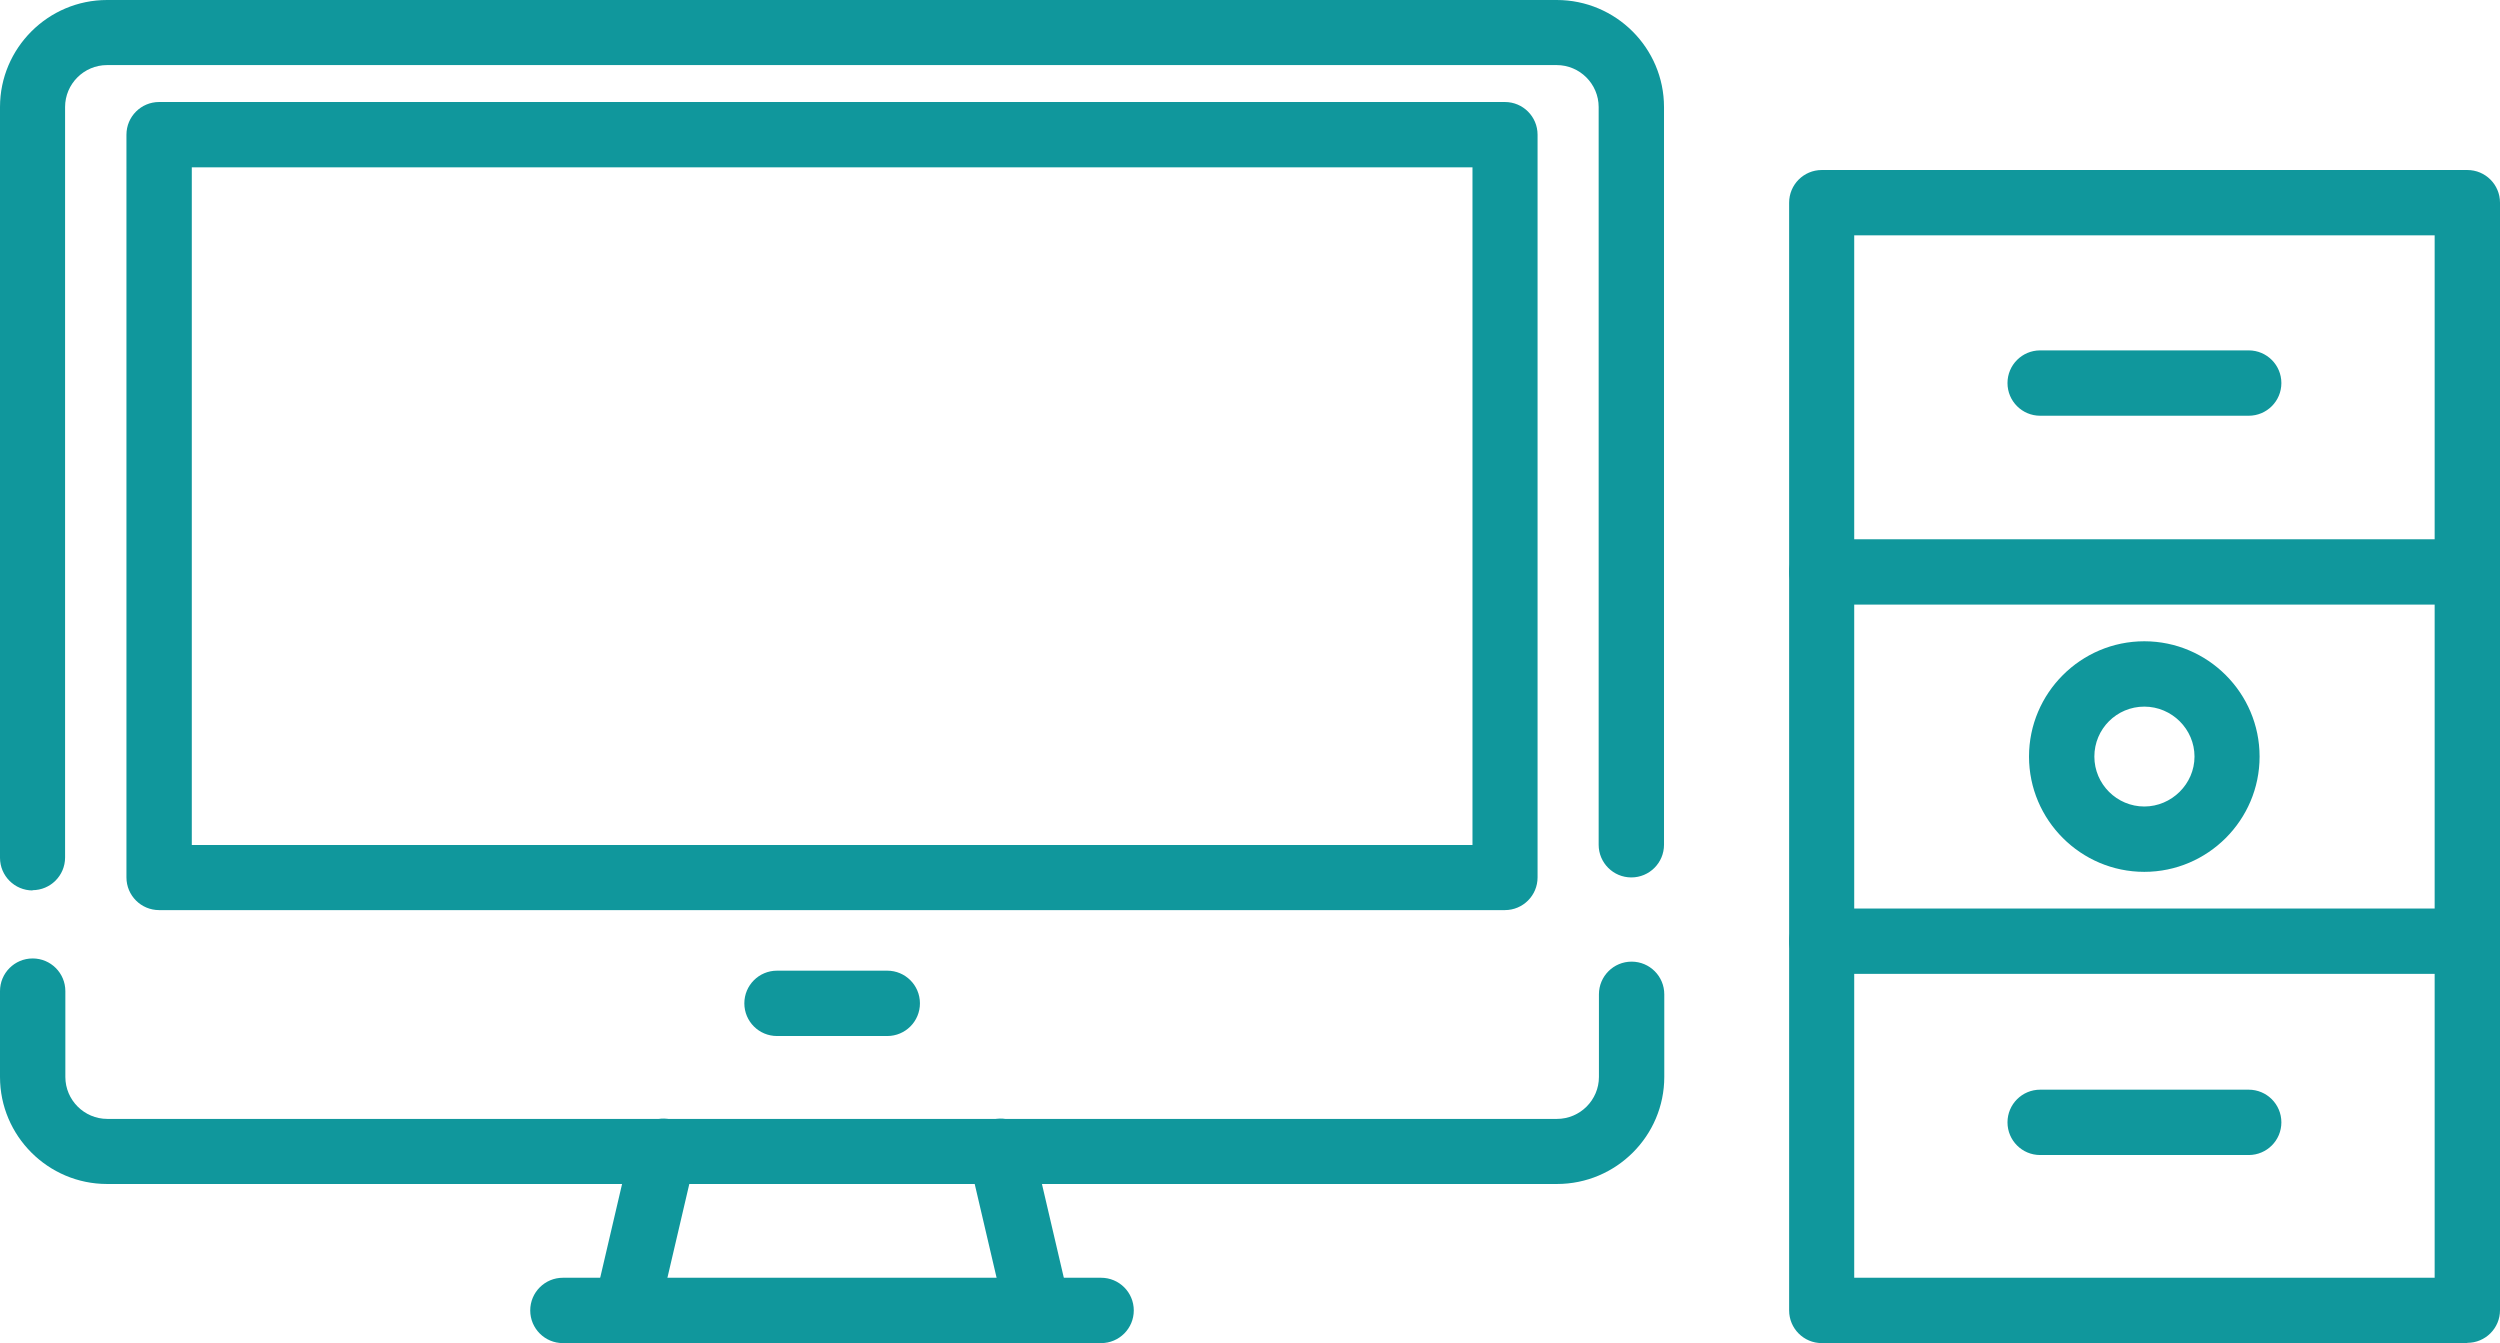
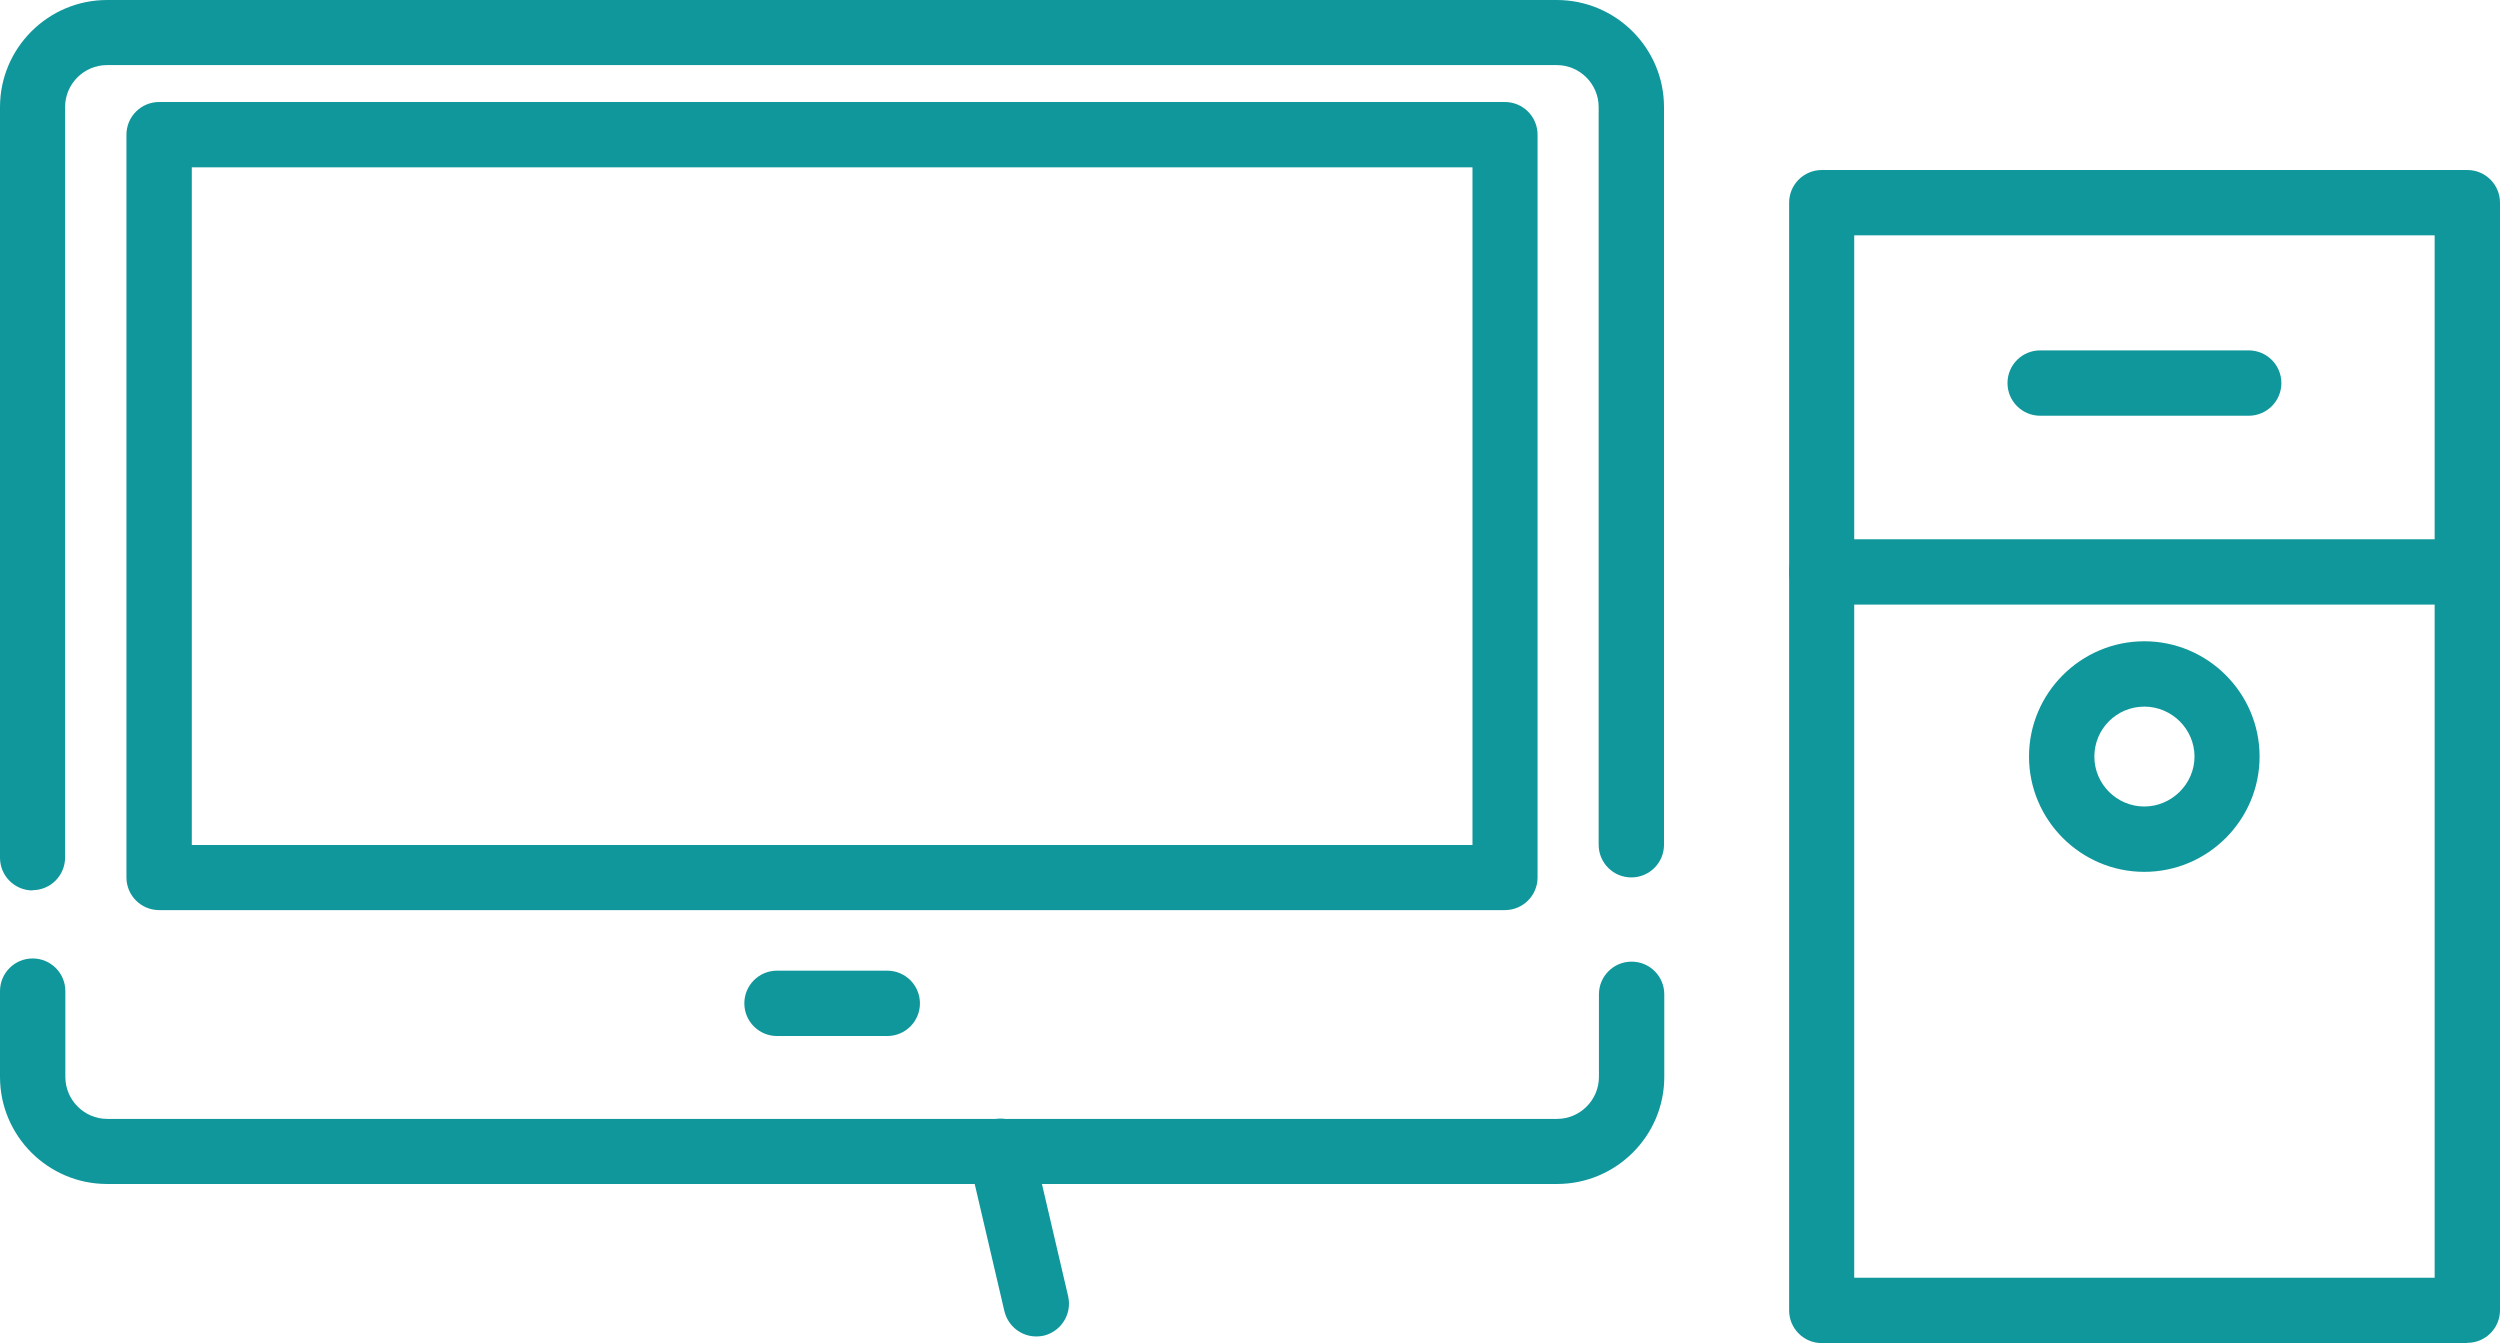
<svg xmlns="http://www.w3.org/2000/svg" id="_レイヤー_2" viewBox="0 0 94.11 50.56">
  <defs>
    <style>.cls-1{fill:#10979c;stroke-width:0px;}</style>
  </defs>
  <g id="_レイヤー_1-2">
    <path class="cls-1" d="M58.61,44.57H4.03c-2.22,0-4.03-1.81-4.03-4.03v-3.23c0-.68.55-1.23,1.23-1.23s1.23.55,1.23,1.23v3.23c0,.87.71,1.58,1.58,1.58h54.57c.87,0,1.58-.71,1.58-1.58v-3.11c0-.68.55-1.23,1.23-1.23s1.23.55,1.23,1.23v3.11c0,2.22-1.81,4.03-4.04,4.03Z" />
    <path class="cls-1" d="M1.23,33.52c-.68,0-1.23-.55-1.23-1.23V4.03C0,1.81,1.81,0,4.03,0h54.57c2.23,0,4.04,1.81,4.04,4.03v27.77c0,.68-.55,1.23-1.23,1.23s-1.23-.55-1.23-1.23V4.03c0-.87-.71-1.58-1.58-1.58H4.03c-.87,0-1.58.71-1.58,1.58v28.25c0,.68-.55,1.23-1.23,1.23Z" />
    <path class="cls-1" d="M56.65,34.26H5.99c-.68,0-1.23-.55-1.23-1.23V5.07c0-.68.55-1.23,1.23-1.23h50.66c.68,0,1.23.55,1.23,1.23v27.96c0,.68-.55,1.23-1.23,1.23ZM7.22,31.81h48.21V6.3H7.22v25.51Z" />
-     <path class="cls-1" d="M23.63,50.31c-.09,0-.19-.01-.28-.03-.66-.15-1.07-.81-.92-1.48l1.34-5.74c.16-.66.82-1.07,1.48-.92.66.15,1.07.81.92,1.48l-1.34,5.74c-.13.57-.64.95-1.19.95Z" />
    <path class="cls-1" d="M39.01,50.31c-.56,0-1.06-.38-1.2-.95l-1.34-5.74c-.15-.66.26-1.32.92-1.48.66-.15,1.32.26,1.48.92l1.34,5.74c.15.66-.26,1.32-.92,1.48-.09.02-.19.03-.28.03Z" />
-     <path class="cls-1" d="M41.45,50.56h-20.26c-.68,0-1.23-.55-1.23-1.23s.55-1.23,1.23-1.23h20.26c.68,0,1.23.55,1.23,1.23s-.55,1.23-1.23,1.23Z" />
    <path class="cls-1" d="M33.4,39h-4.15c-.68,0-1.23-.55-1.23-1.23s.55-1.23,1.23-1.23h4.15c.68,0,1.23.55,1.23,1.23s-.55,1.23-1.23,1.23Z" />
    <path class="cls-1" d="M92.88,50.56h-24.3c-.68,0-1.23-.55-1.23-1.23V7.63c0-.68.55-1.23,1.23-1.23h24.3c.68,0,1.23.55,1.23,1.23v41.69c0,.68-.55,1.23-1.23,1.23ZM69.8,48.1h21.85V8.86h-21.85v39.24Z" />
    <path class="cls-1" d="M80.72,32.82c-2.39,0-4.34-1.95-4.34-4.34s1.95-4.34,4.34-4.34,4.34,1.95,4.34,4.34-1.95,4.34-4.34,4.34ZM80.72,26.6c-1.04,0-1.88.84-1.88,1.88s.85,1.88,1.88,1.88,1.89-.85,1.89-1.88-.85-1.88-1.89-1.88Z" />
    <path class="cls-1" d="M84.65,15.65h-7.85c-.68,0-1.23-.55-1.23-1.23s.55-1.23,1.23-1.23h7.85c.68,0,1.23.55,1.23,1.23s-.55,1.23-1.23,1.23Z" />
-     <path class="cls-1" d="M84.65,43.48h-7.85c-.68,0-1.23-.55-1.23-1.23s.55-1.23,1.23-1.23h7.85c.68,0,1.23.55,1.23,1.23s-.55,1.23-1.23,1.23Z" />
    <path class="cls-1" d="M92.88,22.76h-24.3c-.68,0-1.23-.55-1.23-1.23s.55-1.23,1.23-1.23h24.3c.68,0,1.23.55,1.23,1.23s-.55,1.23-1.23,1.23Z" />
-     <path class="cls-1" d="M92.88,36.66h-24.3c-.68,0-1.23-.55-1.23-1.23s.55-1.23,1.23-1.23h24.3c.68,0,1.23.55,1.23,1.23s-.55,1.23-1.23,1.23Z" />
  </g>
</svg>